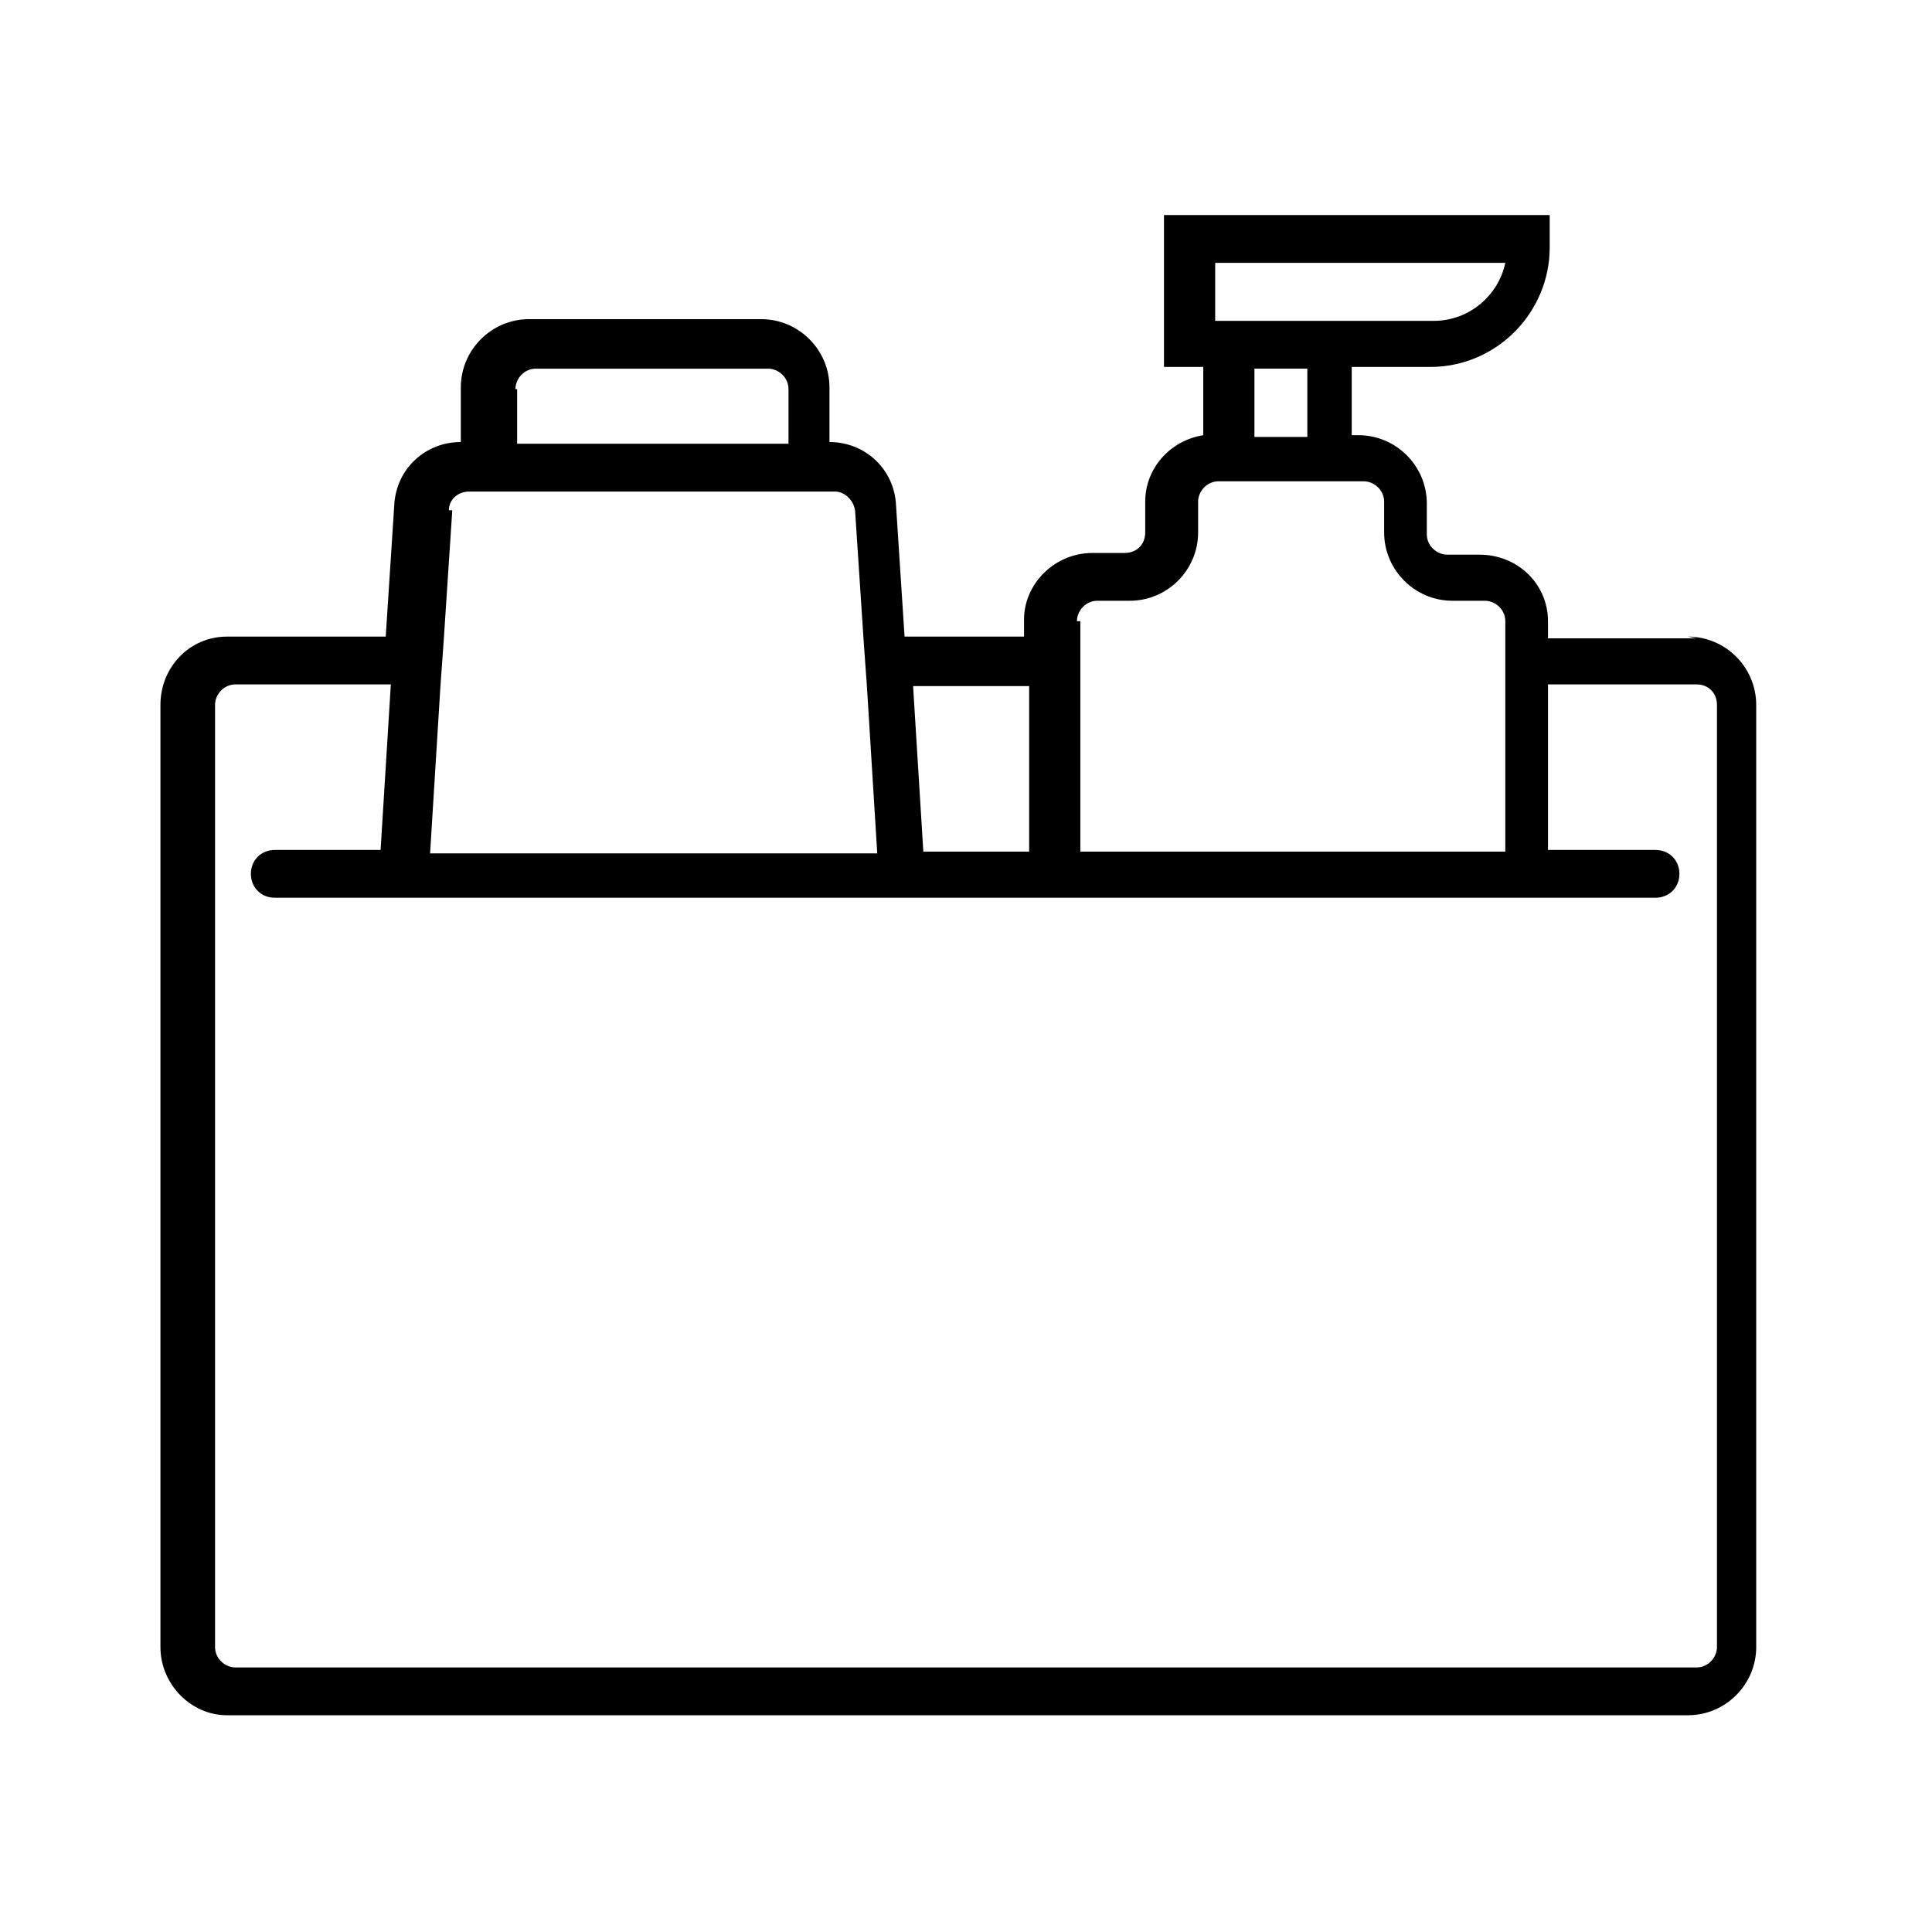
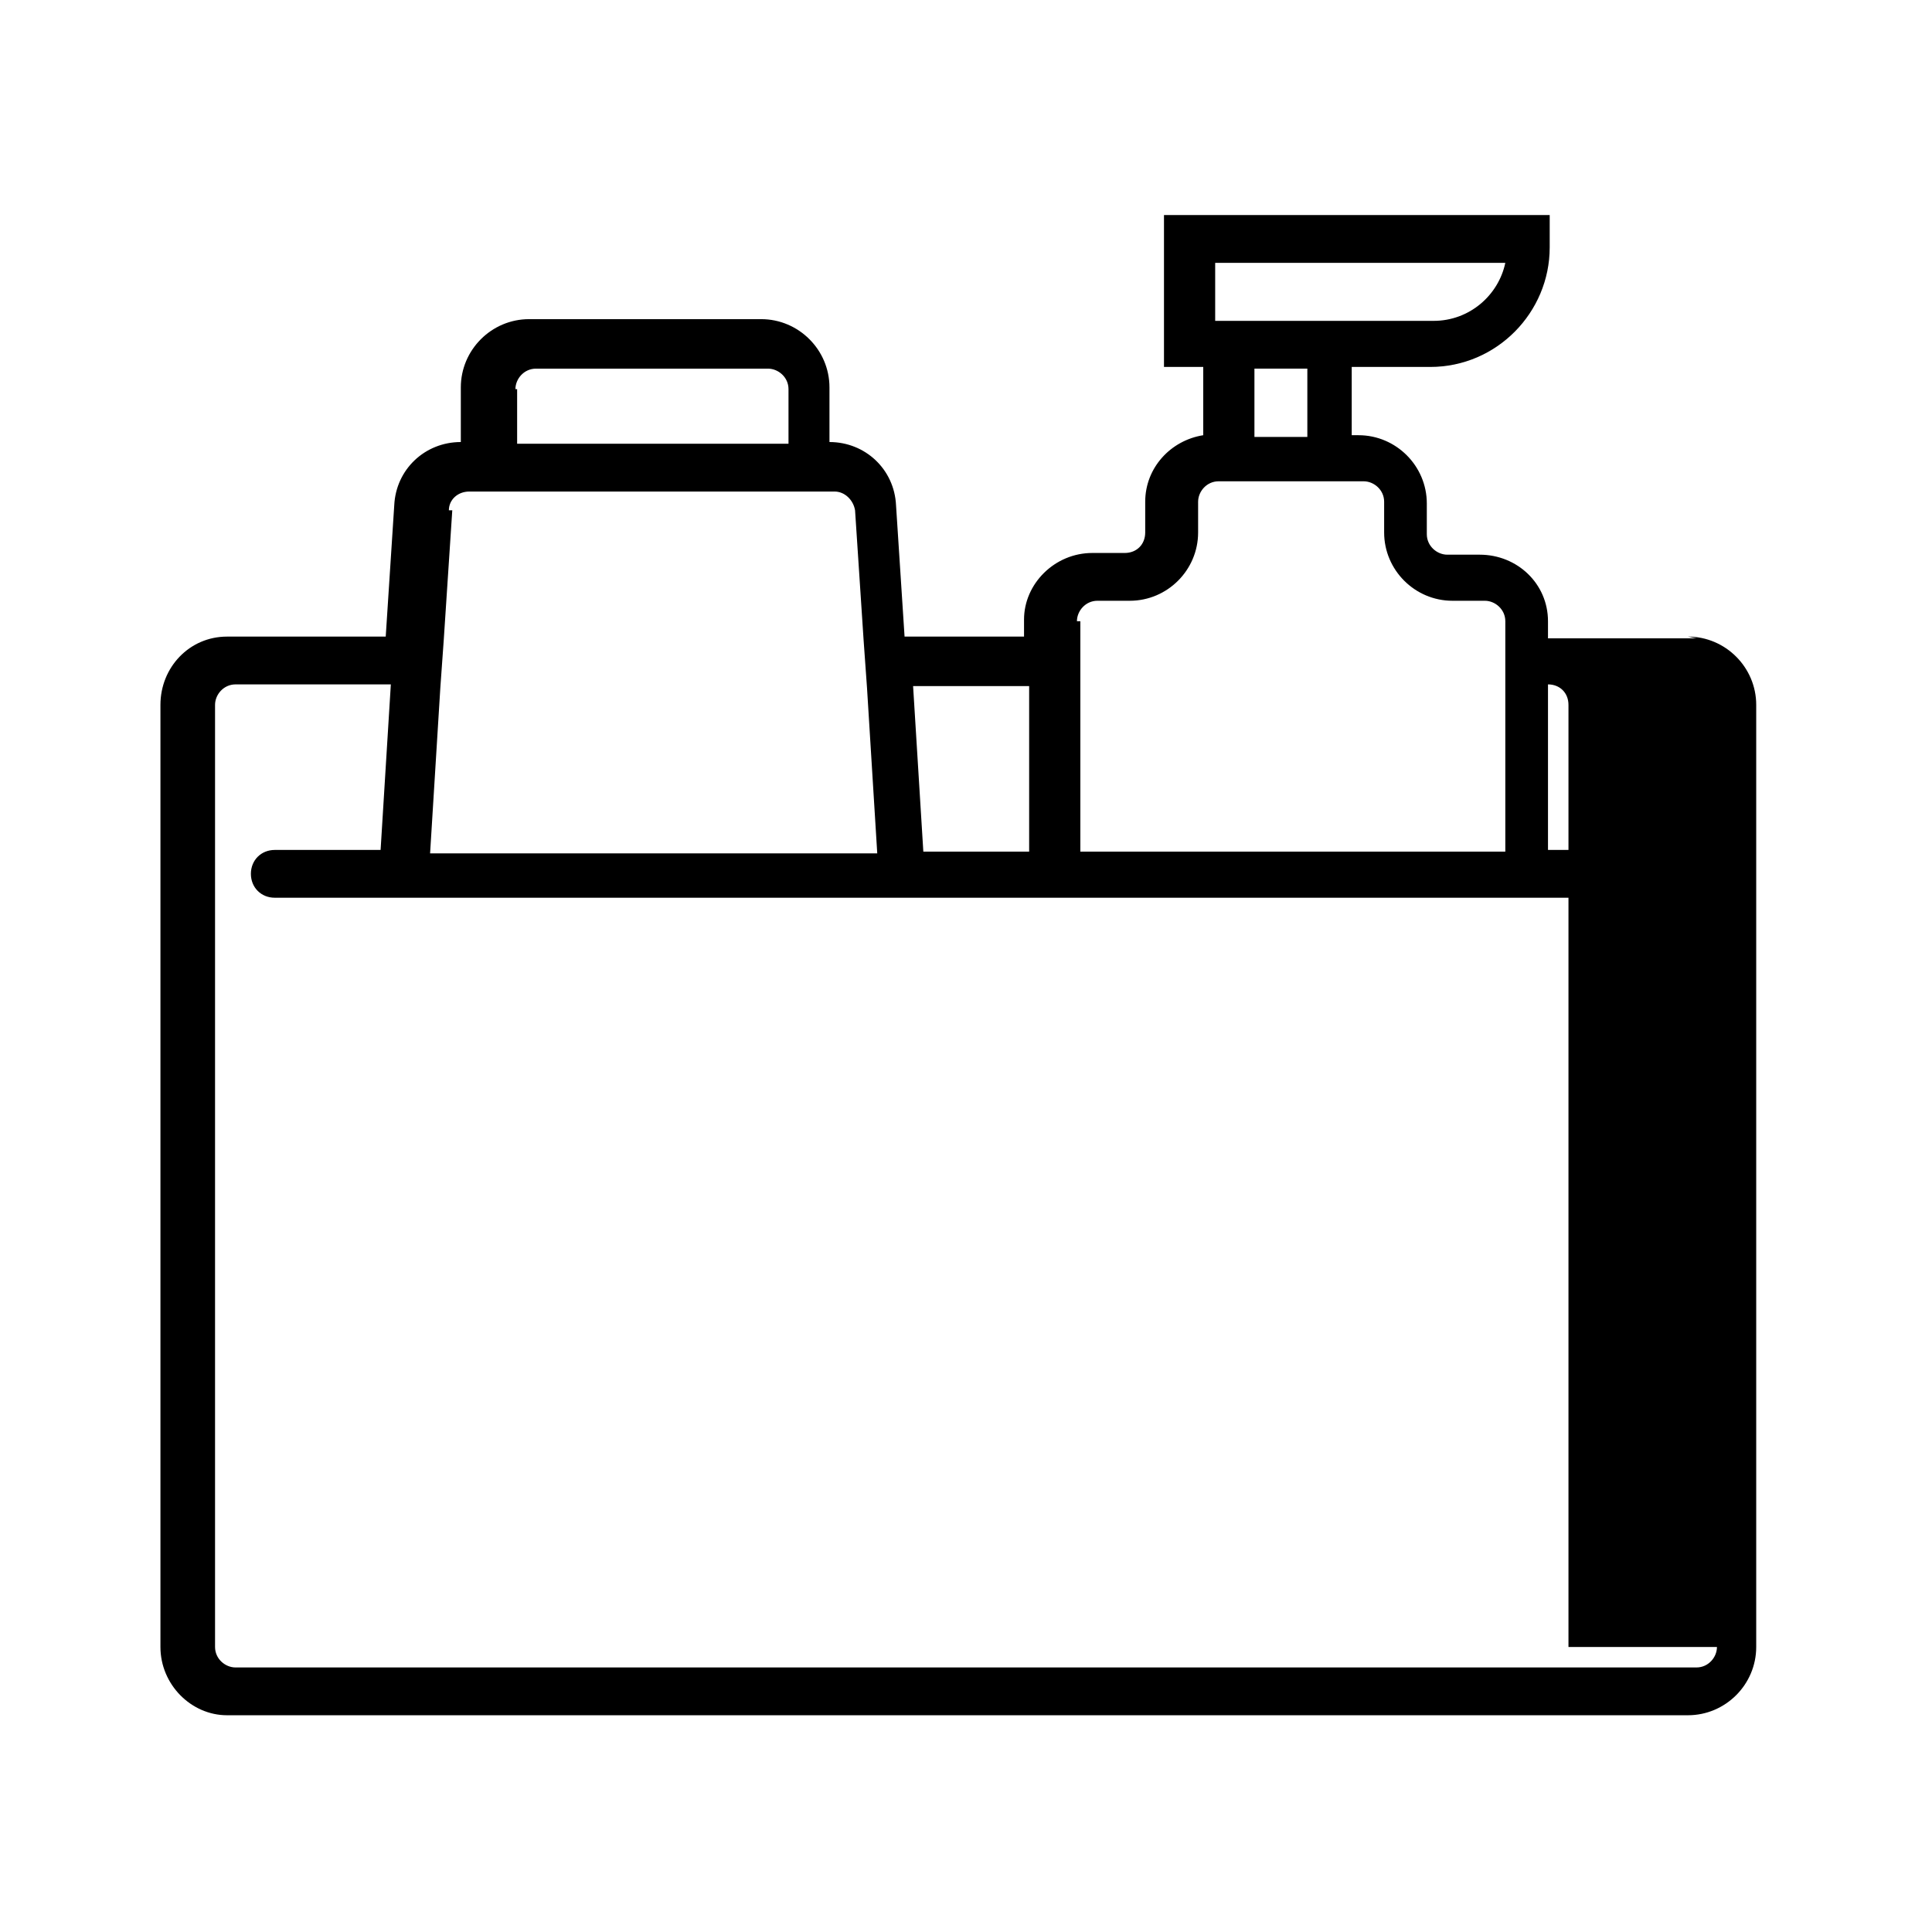
<svg xmlns="http://www.w3.org/2000/svg" id="Layer_1" data-name="Layer 1" version="1.1" viewBox="0 0 113.2 113.2">
  <defs>
    <style>
      .cls-1 {
        fill: #000;
        stroke-width: 0px;
      }
    </style>
  </defs>
-   <path class="cls-1" d="M99.4,37.4h-8.7v-1c0-2.2-1.8-3.9-4-3.9h-1.9c-.6,0-1.2-.5-1.2-1.2v-1.8c0-2.2-1.8-4-4-4h-.4v-4h4.6c3.9,0,7-3.2,7-7v-1.9h-22.6v8.9h2.3v4c-1.9.3-3.4,1.9-3.4,3.9v1.8c0,.7-.5,1.2-1.2,1.2h-1.9c-2.2,0-4,1.8-4,3.9v1h-7l-.5-7.7c-.1-2.1-1.8-3.7-3.9-3.7v-3.2c0-2.2-1.8-4-4-4h-13.6c-2.2,0-4,1.8-4,4v3.2c-2.1,0-3.8,1.6-3.9,3.7l-.5,7.7h-9.3c-2.2,0-3.9,1.8-3.9,4v55.2c0,2.2,1.8,4,3.9,4h85.6c2.2,0,4-1.8,4-4v-55.2c0-2.2-1.8-4-4-4ZM71.2,15.4h17c-.4,1.9-2.1,3.4-4.2,3.4h-12.8v-3.4ZM76.6,21.6v4h-3.1v-4h3.1ZM63.1,36.4c0-.6.5-1.2,1.2-1.2h1.9c2.2,0,4-1.8,4-4v-1.8c0-.6.5-1.2,1.2-1.2h8.5c.6,0,1.2.5,1.2,1.2v1.8c0,2.2,1.8,4,4,4h1.9c.6,0,1.2.5,1.2,1.2v13.5h-24.9v-13.5ZM60.3,40.2v9.7h-6.2l-.6-9.7h6.8ZM30.2,22.8c0-.6.5-1.2,1.2-1.2h13.6c.6,0,1.2.5,1.2,1.2v3.2h-15.9v-3.2ZM26.3,29.9c0-.6.5-1.1,1.2-1.1h21.4c.6,0,1.1.5,1.2,1.1l.5,7.6.2,2.8.6,9.7h-26.2l.6-9.7.2-2.8.5-7.6ZM100.6,96.5c0,.6-.5,1.2-1.2,1.2H13.8c-.6,0-1.2-.5-1.2-1.2v-55.2c0-.6.5-1.2,1.2-1.2h9.1l-.6,9.7h-6.2c-.8,0-1.4.6-1.4,1.4s.6,1.4,1.4,1.4h80.9c.8,0,1.4-.6,1.4-1.4s-.6-1.4-1.4-1.4h-6.3v-9.7h8.7c.7,0,1.2.5,1.2,1.2v55.2Z" />
+   <path class="cls-1" d="M99.4,37.4h-8.7v-1c0-2.2-1.8-3.9-4-3.9h-1.9c-.6,0-1.2-.5-1.2-1.2v-1.8c0-2.2-1.8-4-4-4h-.4v-4h4.6c3.9,0,7-3.2,7-7v-1.9h-22.6v8.9h2.3v4c-1.9.3-3.4,1.9-3.4,3.9v1.8c0,.7-.5,1.2-1.2,1.2h-1.9c-2.2,0-4,1.8-4,3.9v1h-7l-.5-7.7c-.1-2.1-1.8-3.7-3.9-3.7v-3.2c0-2.2-1.8-4-4-4h-13.6c-2.2,0-4,1.8-4,4v3.2c-2.1,0-3.8,1.6-3.9,3.7l-.5,7.7h-9.3c-2.2,0-3.9,1.8-3.9,4v55.2c0,2.2,1.8,4,3.9,4h85.6c2.2,0,4-1.8,4-4v-55.2c0-2.2-1.8-4-4-4ZM71.2,15.4h17c-.4,1.9-2.1,3.4-4.2,3.4h-12.8v-3.4ZM76.6,21.6v4h-3.1v-4h3.1ZM63.1,36.4c0-.6.5-1.2,1.2-1.2h1.9c2.2,0,4-1.8,4-4v-1.8c0-.6.5-1.2,1.2-1.2h8.5c.6,0,1.2.5,1.2,1.2v1.8c0,2.2,1.8,4,4,4h1.9c.6,0,1.2.5,1.2,1.2v13.5h-24.9v-13.5ZM60.3,40.2v9.7h-6.2l-.6-9.7h6.8ZM30.2,22.8c0-.6.5-1.2,1.2-1.2h13.6c.6,0,1.2.5,1.2,1.2v3.2h-15.9v-3.2ZM26.3,29.9c0-.6.5-1.1,1.2-1.1h21.4c.6,0,1.1.5,1.2,1.1l.5,7.6.2,2.8.6,9.7h-26.2l.6-9.7.2-2.8.5-7.6ZM100.6,96.5c0,.6-.5,1.2-1.2,1.2H13.8c-.6,0-1.2-.5-1.2-1.2v-55.2c0-.6.5-1.2,1.2-1.2h9.1l-.6,9.7h-6.2c-.8,0-1.4.6-1.4,1.4s.6,1.4,1.4,1.4h80.9c.8,0,1.4-.6,1.4-1.4s-.6-1.4-1.4-1.4h-6.3v-9.7c.7,0,1.2.5,1.2,1.2v55.2Z" />
</svg>